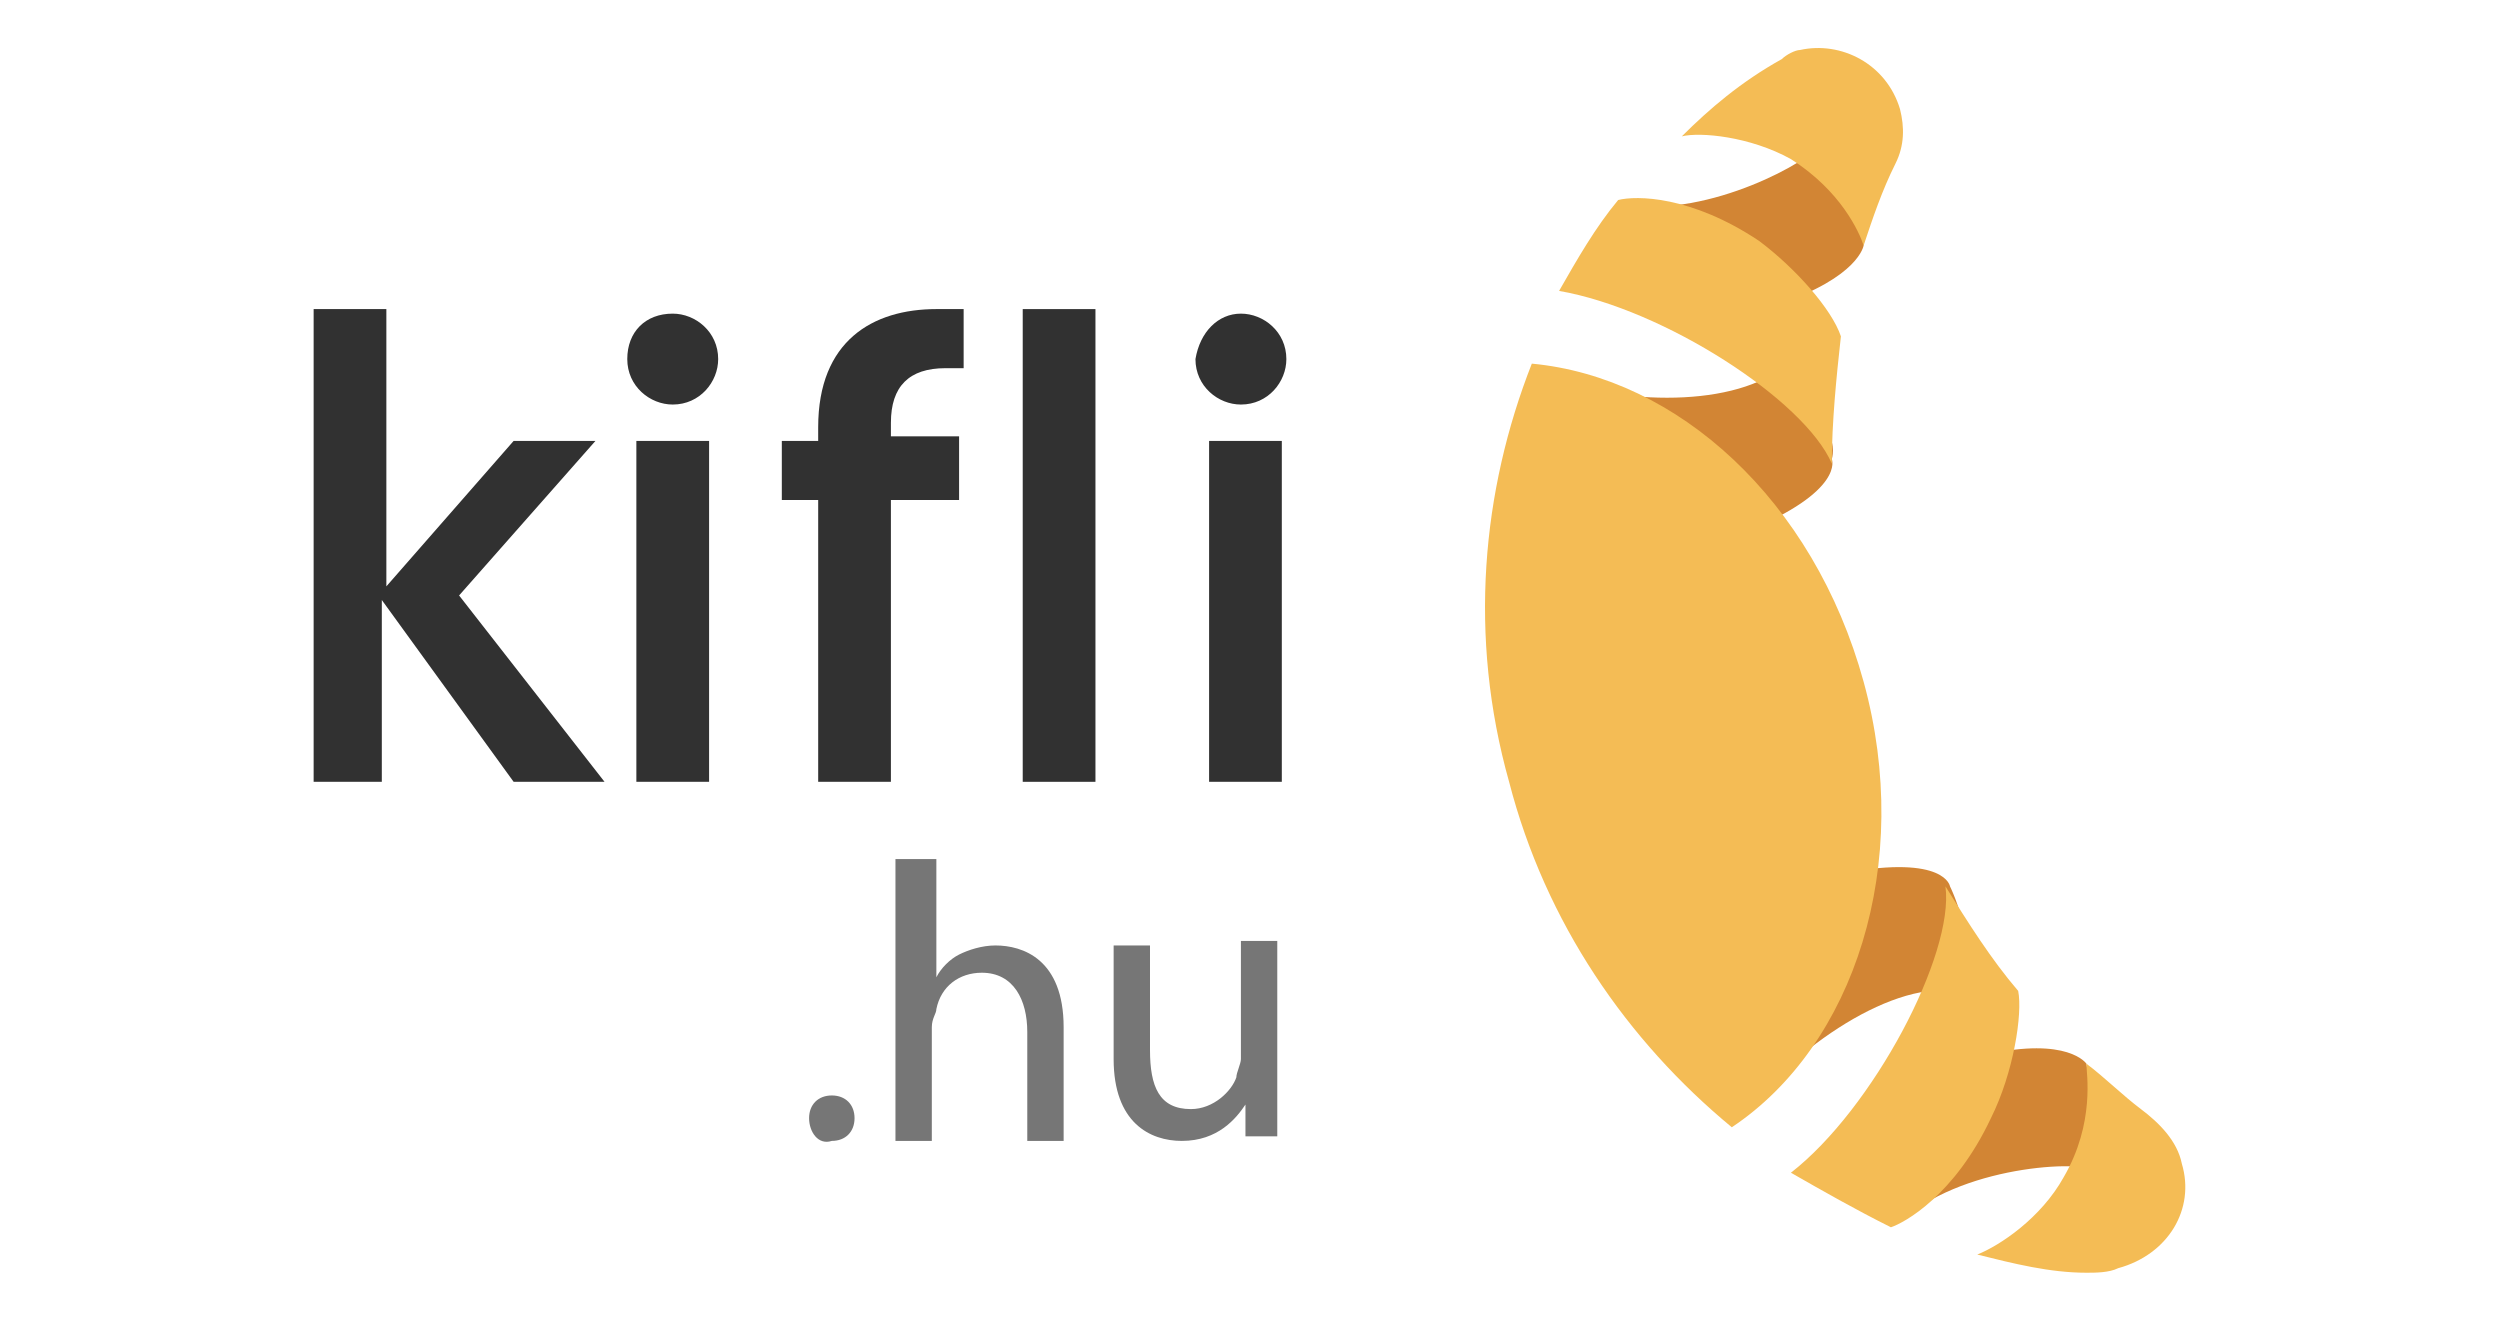
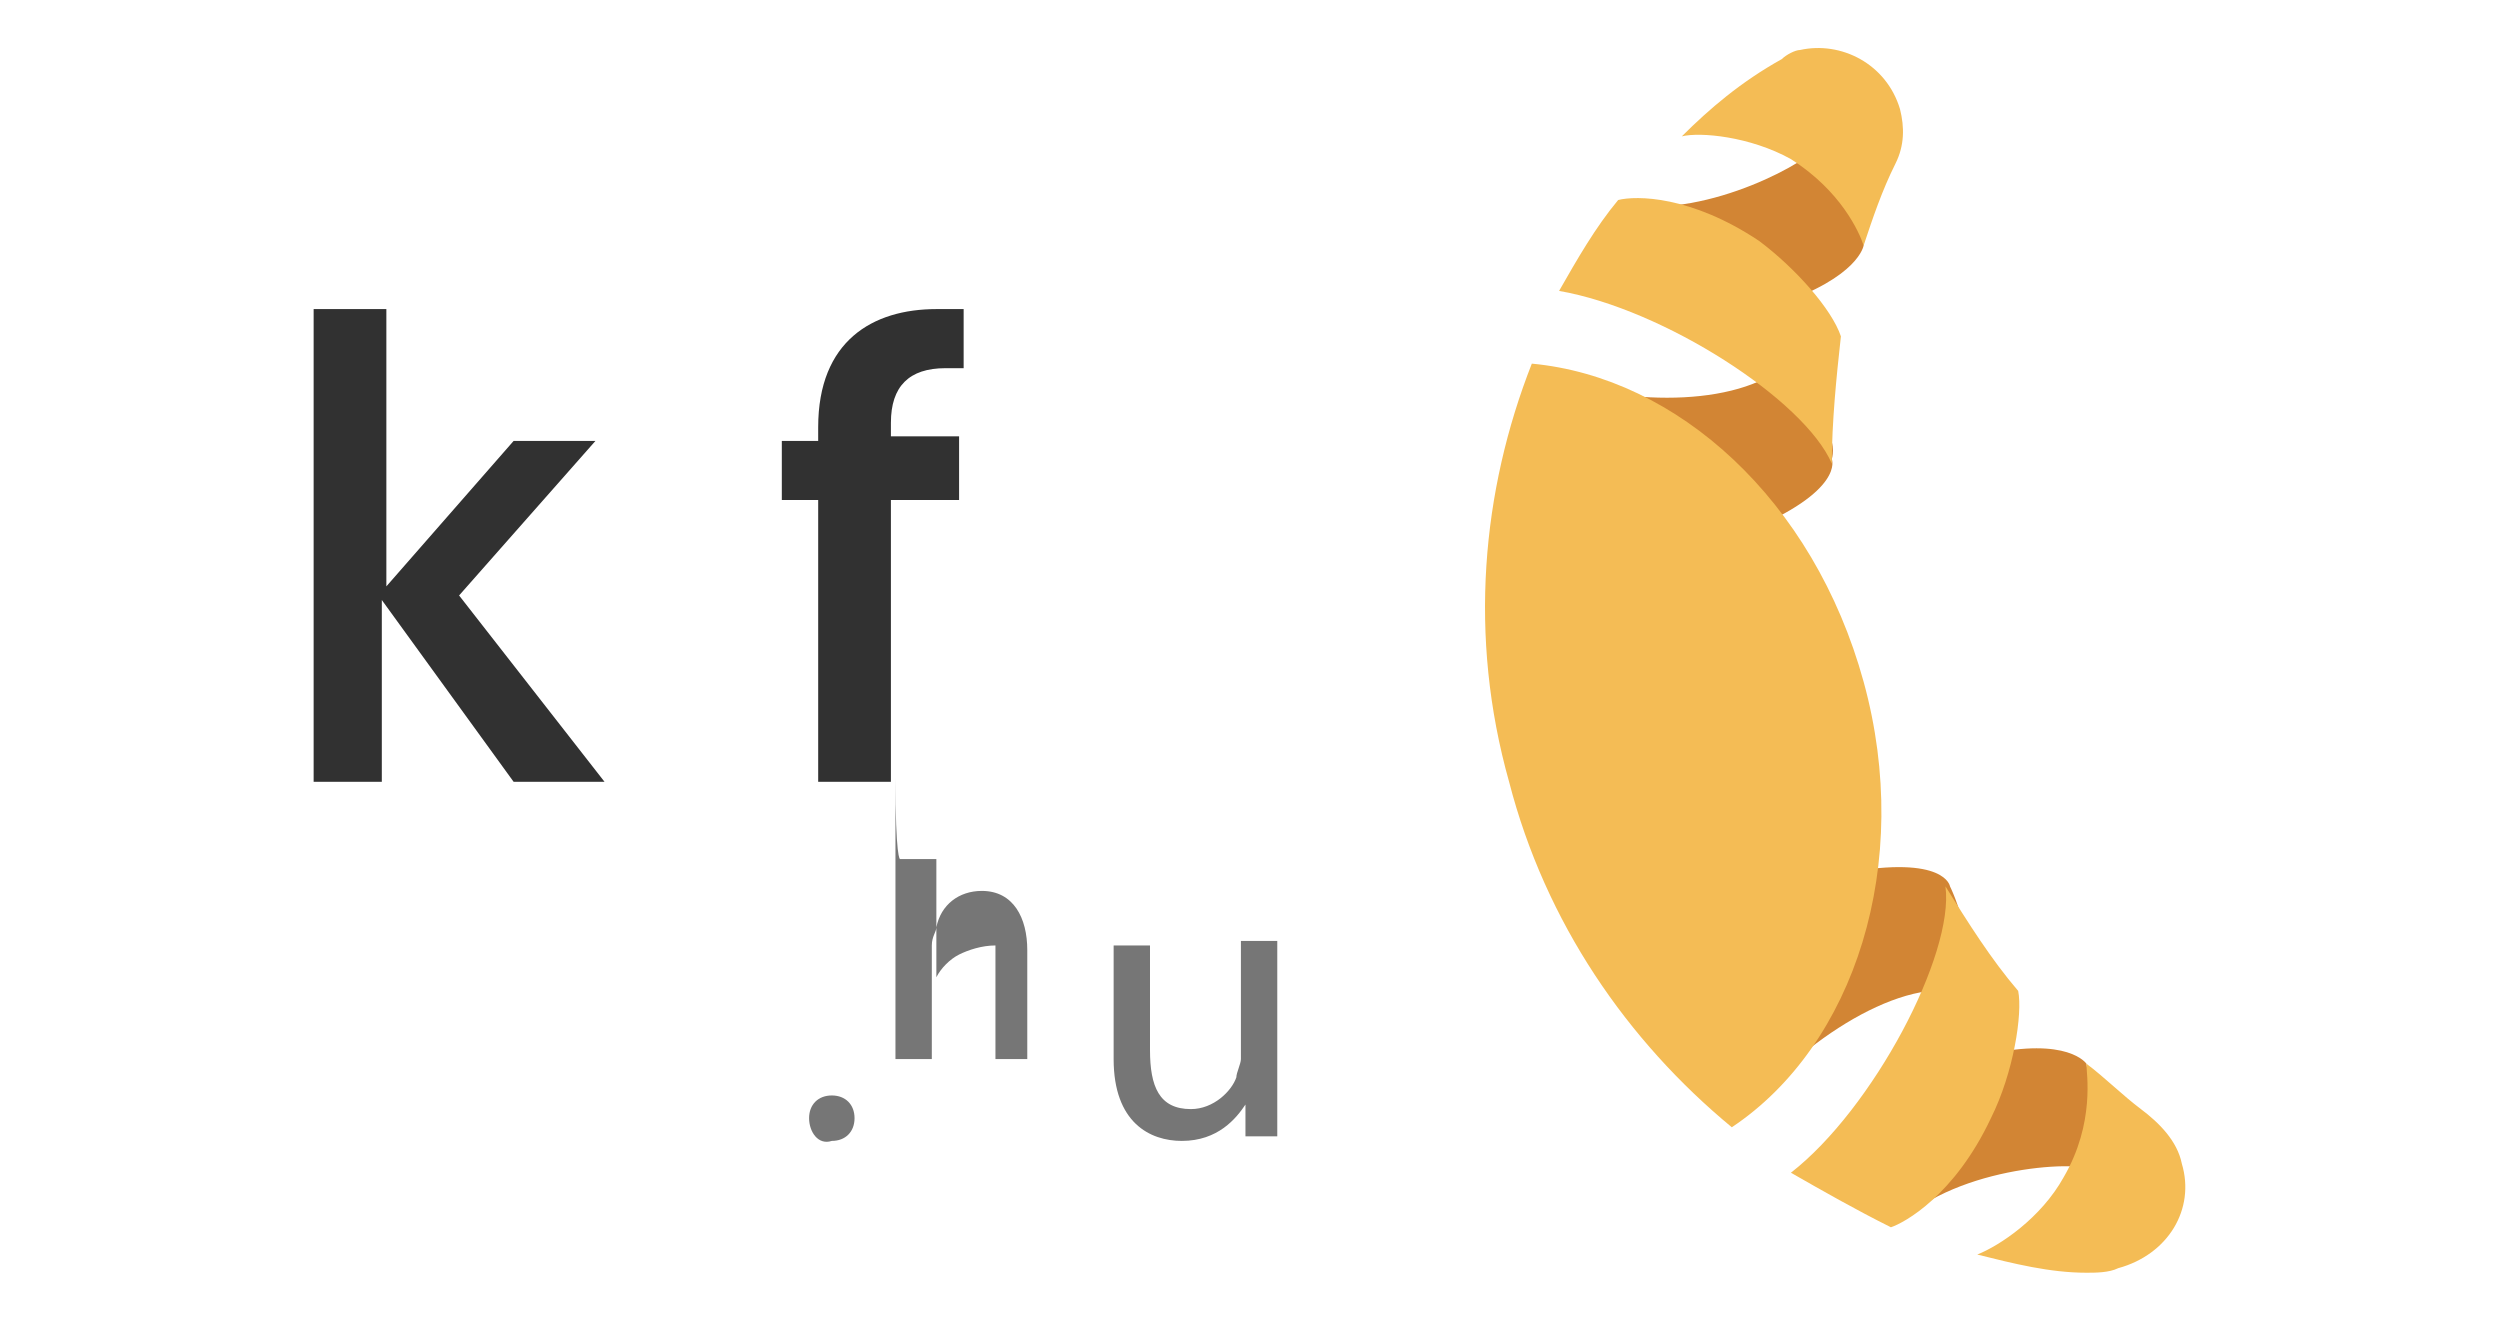
<svg xmlns="http://www.w3.org/2000/svg" id="Vrstva_1" width="55" height="29" viewBox="0 0 41.8 29" data-test="logo-main" class="logo">
  <g fill="none" fill-rule="evenodd">
    <path fill="#D28534" d="M33.7,10.1c0,0,0.1-0.3-0.1-0.6c-0.2-0.7-0.8-1.6-1-1.4c-1.2,0.9-3.7,0.8-5.5,0.1c-0.1-0.1,0.4,2.5,0.3,2.9 c-0.1,0.3,2.2,1.3,4.4,0.6C34,10.8,33.7,10.1,33.7,10.1 M36.4,21.8c0.2,0,0.3-0.8,0.2-1.4c-0.1-0.5-0.3-0.9-0.3-0.9 s-0.1-0.7-2.3-0.3c-2.3,0.4-3.7,2.4-3.5,2.7c0.2,0.2,1,2.9,1.1,2.8C32.7,23.2,34.9,21.6,36.4,21.8 M39.3,23.4c0,0-0.4-0.6-2.2-0.2 c-2.3,0.4-3.7,2.4-3.5,2.7c0.2,0.2,1.6,1,1.7,0.9c1.4-1.2,4.1-1.3,4.3-1C39.8,26.1,39.3,23.4,39.3,23.4 M32.5,6.7 c1.8-0.6,1.9-1.3,1.9-1.3s0.1-0.6,0-0.9c-0.2-0.7-1-1.5-1-1.3c-0.1,0.3-2.4,1.6-4.2,1.3c-0.1,0-0.9,1.3-1,1.6 C28.1,6.5,30.3,7.5,32.5,6.7" />
    <path fill="#F4BC55" d="M32.8,3.5c1.1,0.7,1.5,1.6,1.6,1.9c0.2-0.6,0.4-1.2,0.7-1.8l0,0c0.2-0.4,0.2-0.8,0.1-1.2 c-0.3-1-1.3-1.5-2.2-1.3c-0.1,0-0.3,0.1-0.4,0.2l0,0C31.7,1.8,31,2.4,30.4,3C30.8,2.9,31.9,3,32.8,3.5 M33.7,10.2 c0-0.9,0.1-1.9,0.2-2.8c-0.2-0.6-1-1.5-1.8-2.1c-1.5-1-2.7-1-3.1-0.9c-0.5,0.6-0.9,1.3-1.3,2C30,6.8,33.1,8.8,33.7,10.2 M41.4,25.6 c-0.1-0.5-0.5-0.9-0.9-1.2l0,0c-0.4-0.3-0.8-0.7-1.2-1c0,0.2,0.2,1.3-0.5,2.5c-0.5,0.9-1.4,1.5-1.9,1.7c0.8,0.2,1.6,0.4,2.4,0.4 l0,0c0.2,0,0.5,0,0.7-0.1C41.1,27.6,41.7,26.6,41.4,25.6 M37.8,21.8c-0.6-0.7-1.1-1.5-1.6-2.3c0.2,1.5-1.6,4.9-3.4,6.3 c0.7,0.4,1.4,0.8,2.2,1.2c0.3-0.1,1.4-0.7,2.2-2.4C37.7,23.6,37.9,22.3,37.8,21.8 M34.4,15c-1.1-4-4.1-6.7-7.3-7 c-1.1,2.8-1.4,6-0.5,9.2c0.8,3.1,2.6,5.7,4.9,7.6C34.2,23,35.5,19,34.4,15" />
  </g>
  <g>
    <g>
      <path fill="#313131" d="M0.3,6.8h1.6v6.1l2.8-3.2h1.8l-3,3.4l3.2,4.1h-2l-2.9-4v4H0.3V6.8z" />
-       <path fill="#313131" d="M8.2,6.9c0.5,0,1,0.4,1,1c0,0.5-0.4,1-1,1c-0.5,0-1-0.4-1-1C7.2,7.3,7.6,6.9,8.2,6.9z M7.4,9.7H9v7.5H7.4V9.7 z" />
      <path fill="#313131" d="M11.4,11h-0.8V9.7h0.8V9.4c0-1.9,1.2-2.6,2.6-2.6c0.3,0,0.6,0,0.6,0v1.3c0,0-0.2,0-0.4,0 c-0.8,0-1.2,0.4-1.2,1.2v0.3h1.5V11H13v6.2h-1.6V11z" />
-       <path fill="#313131" d="M15.9,6.8h1.6v10.4h-1.6V6.8z" />
-       <path fill="#313131" d="M20.7,6.9c0.5,0,1,0.4,1,1c0,0.5-0.4,1-1,1c-0.5,0-1-0.4-1-1C19.8,7.3,20.2,6.9,20.7,6.9z M20,9.7h1.6v7.5H20 V9.7z" />
    </g>
    <g>
      <path fill="#767676" d="M11.2,24.6c0-0.3,0.2-0.5,0.5-0.5s0.5,0.2,0.5,0.5s-0.2,0.5-0.5,0.5C11.4,25.2,11.2,24.9,11.2,24.6z" />
-       <path fill="#767676" d="M13.2,18.9H14v2.6l0,0c0.1-0.2,0.3-0.4,0.5-0.5s0.5-0.2,0.8-0.2c0.6,0,1.5,0.3,1.5,1.8v2.5H16v-2.4 c0-0.7-0.3-1.3-1-1.3c-0.5,0-0.9,0.3-1,0.8c0,0.1-0.1,0.2-0.1,0.4v2.5h-0.8v-6.2C13.1,18.9,13.2,18.9,13.2,18.9z" />
+       <path fill="#767676" d="M13.2,18.9H14v2.6l0,0c0.1-0.2,0.3-0.4,0.5-0.5s0.5-0.2,0.8-0.2v2.5H16v-2.4 c0-0.7-0.3-1.3-1-1.3c-0.5,0-0.9,0.3-1,0.8c0,0.1-0.1,0.2-0.1,0.4v2.5h-0.8v-6.2C13.1,18.9,13.2,18.9,13.2,18.9z" />
      <path fill="#767676" d="M21.5,23.9c0,0.4,0,0.8,0,1.1h-0.7v-0.7l0,0c-0.2,0.3-0.6,0.8-1.4,0.8c-0.7,0-1.5-0.4-1.5-1.8v-2.5h0.8v2.3 c0,0.8,0.2,1.3,0.9,1.3c0.5,0,0.9-0.4,1-0.7c0-0.1,0.1-0.3,0.1-0.4v-2.6h0.8C21.5,20.7,21.5,23.9,21.5,23.9z" />
    </g>
  </g>
</svg>